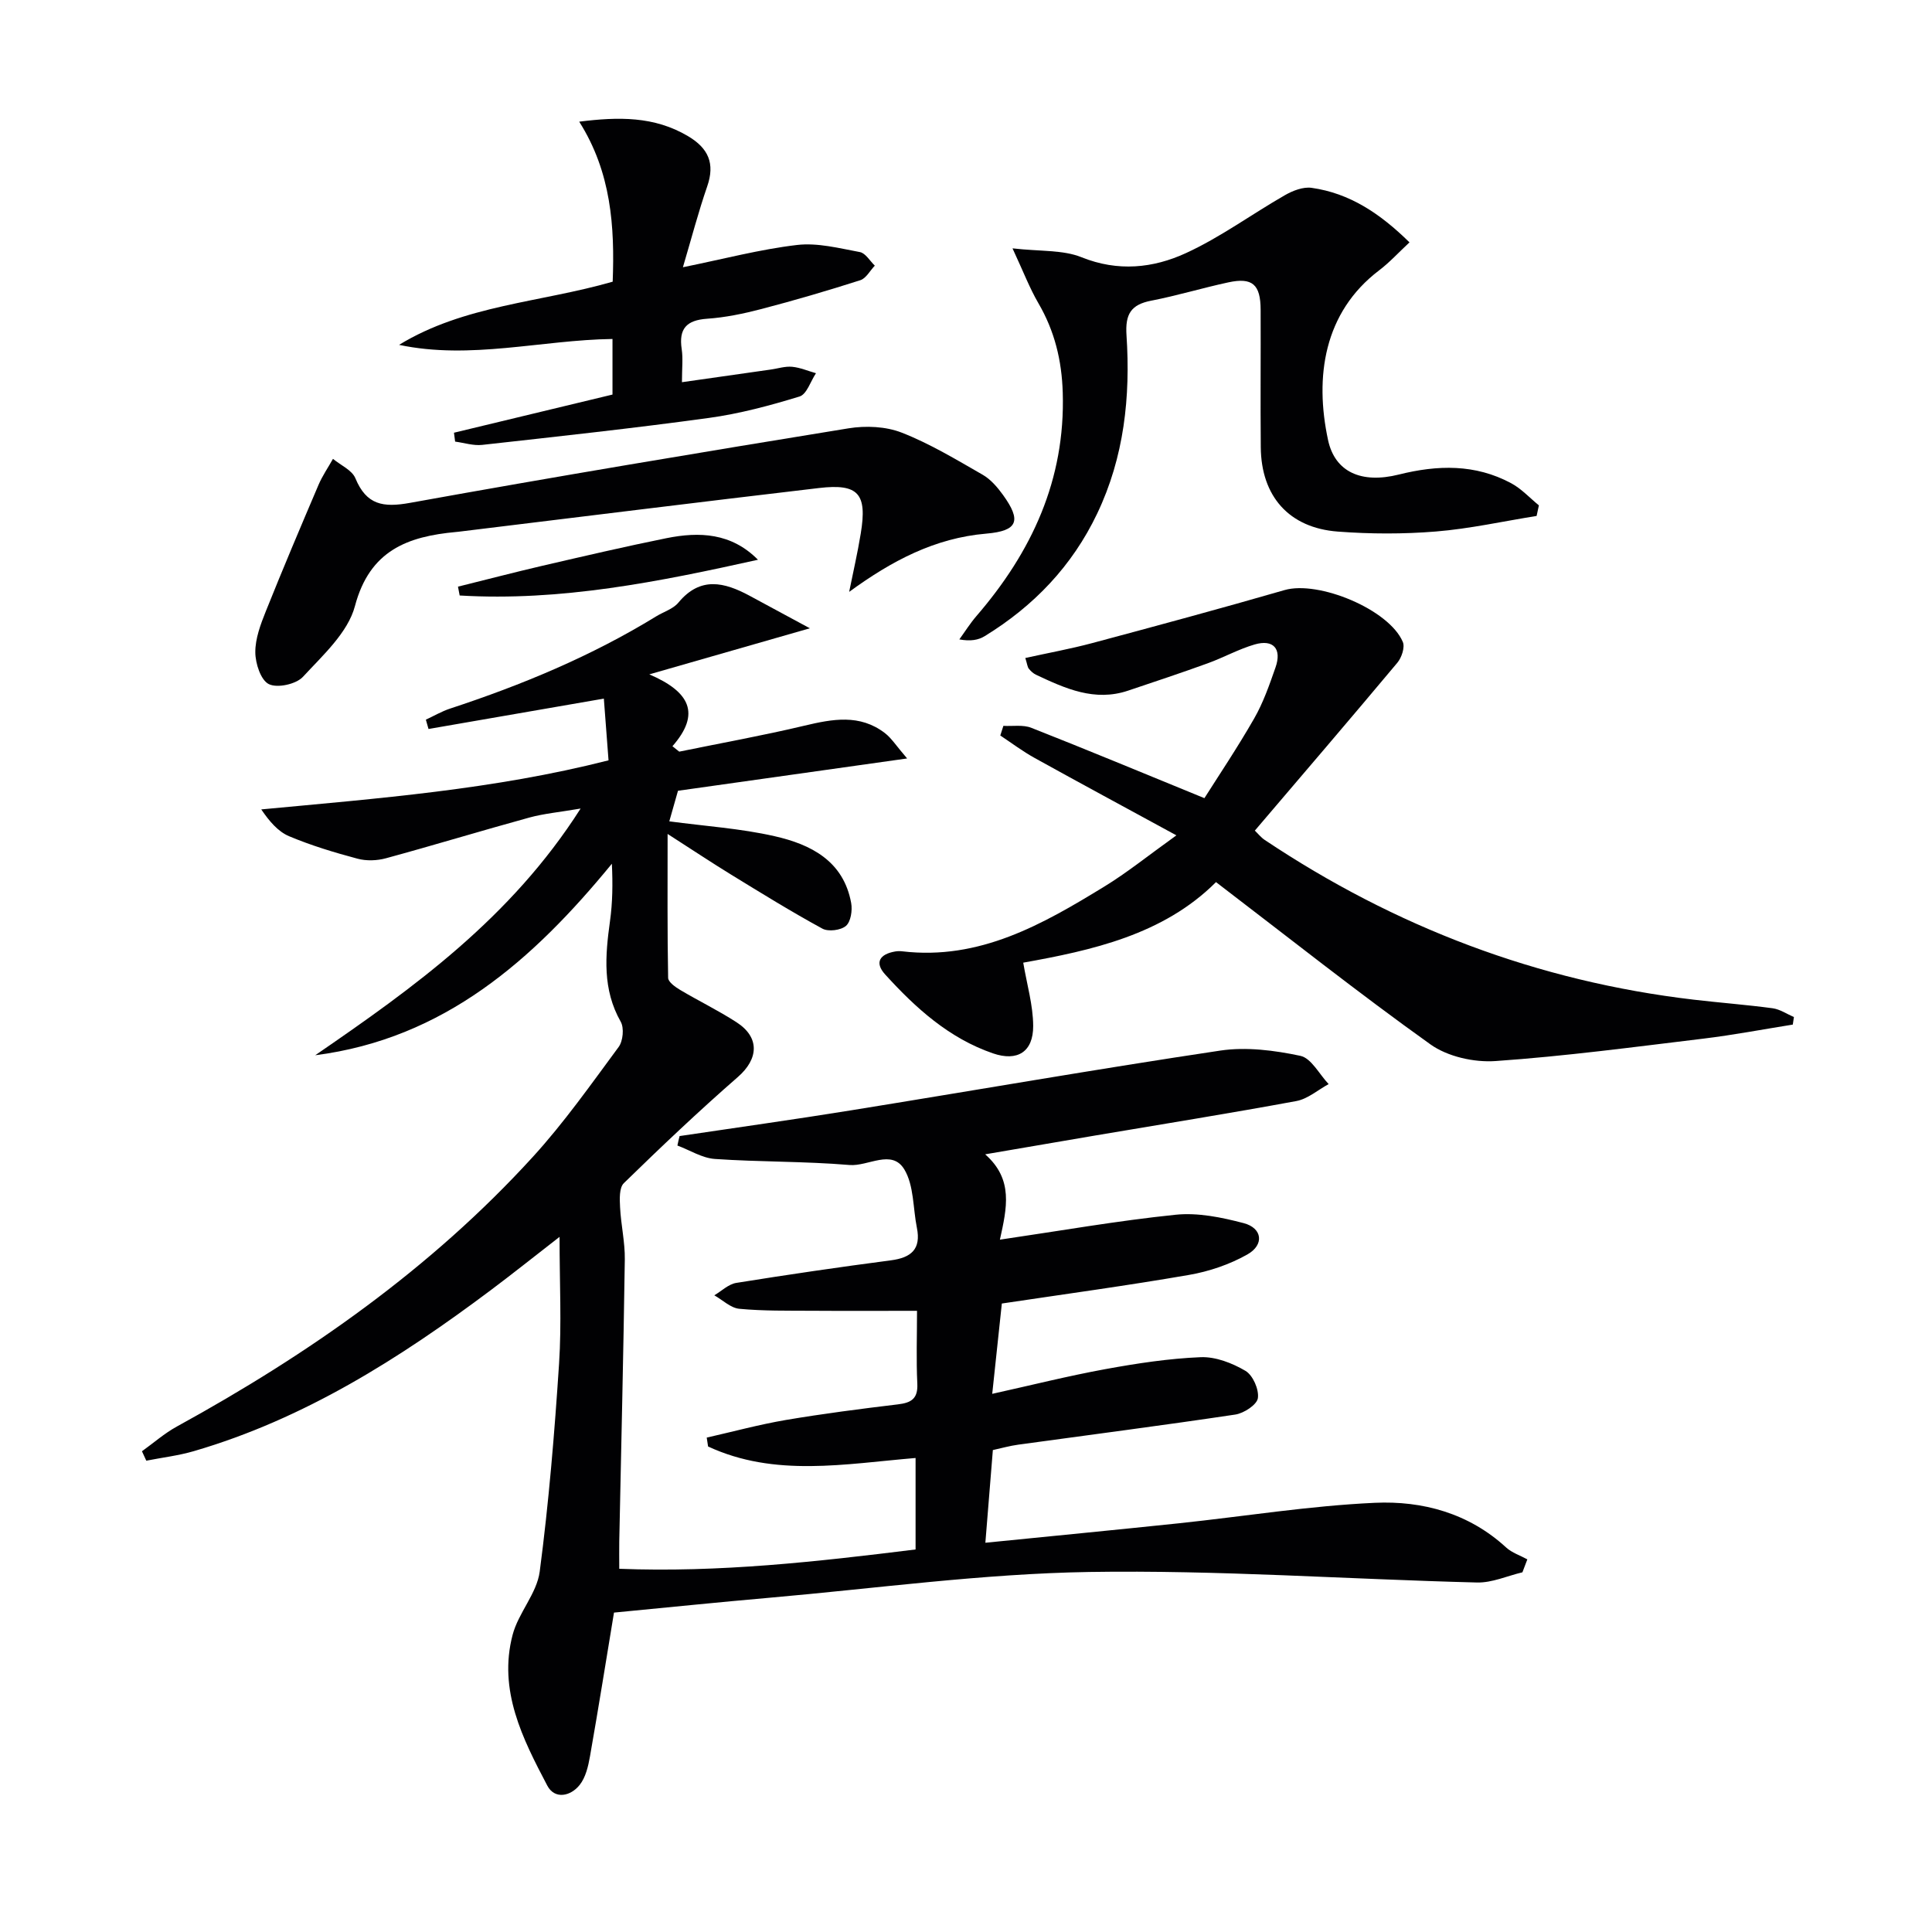
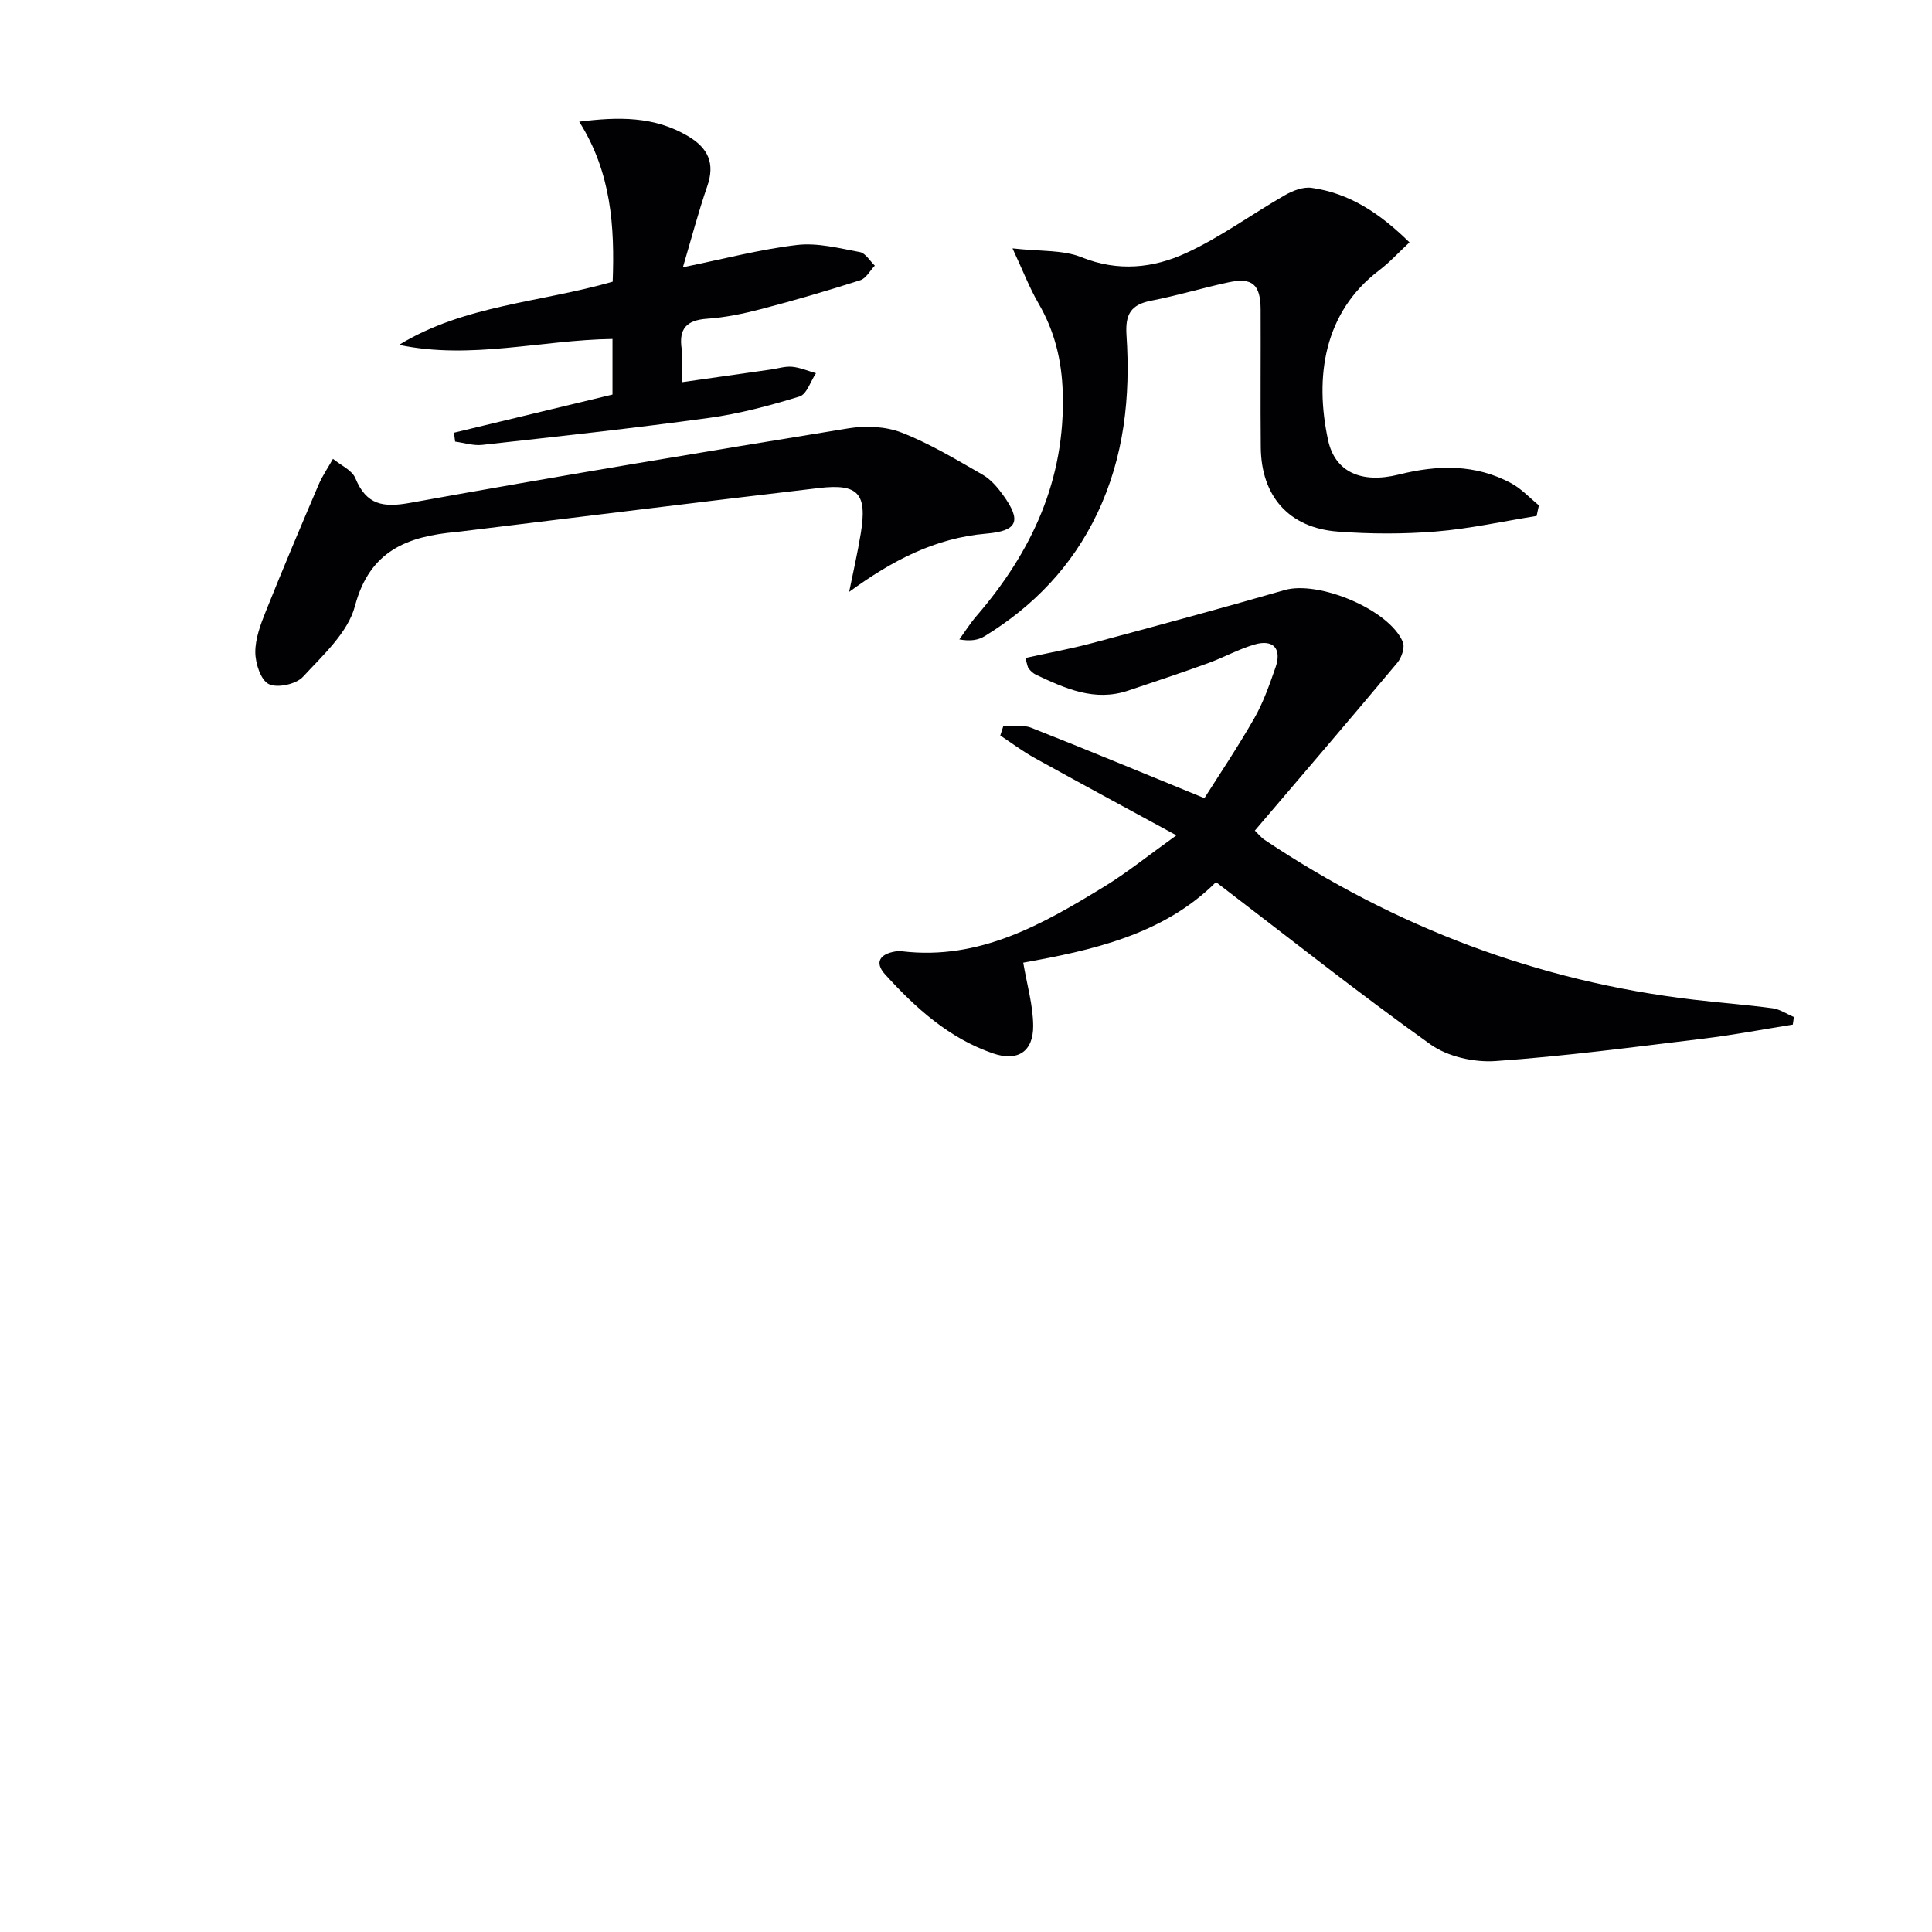
<svg xmlns="http://www.w3.org/2000/svg" enable-background="new 0 0 400 400" viewBox="0 0 400 400">
  <g fill="#010103">
-     <path d="m140.7 235.21c11.78-1.76 23.57-3.4 35.33-5.3 25.55-4.12 51.04-8.57 76.63-12.4 5.38-.8 11.19-.05 16.57 1.09 2.26.48 3.92 3.82 5.85 5.85-2.22 1.21-4.32 3.07-6.68 3.51-13.86 2.56-27.78 4.79-41.68 7.14-7.33 1.24-14.65 2.5-22.75 3.89 5.91 5.21 4.48 11.13 3.05 17.67 12.49-1.83 24.39-3.93 36.37-5.16 4.61-.48 9.55.54 14.11 1.74 3.87 1.02 4.3 4.49.74 6.49-3.67 2.07-7.91 3.51-12.08 4.23-12.75 2.21-25.57 3.95-38.74 5.92-.61 5.74-1.27 11.91-1.99 18.7 8.09-1.79 15.72-3.71 23.44-5.12 6.52-1.19 13.13-2.2 19.73-2.47 3.08-.12 6.53 1.22 9.26 2.83 1.54.91 2.83 3.86 2.57 5.65-.2 1.37-2.89 3.13-4.68 3.4-14.95 2.24-29.94 4.17-44.92 6.23-1.78.24-3.52.74-5.27 1.12-.51 6.37-1 12.43-1.55 19.19 13.74-1.38 26.91-2.65 40.07-4.03 13.52-1.43 27-3.62 40.56-4.24 9.88-.45 19.47 2.15 27.19 9.25 1.2 1.1 2.92 1.65 4.39 2.46-.34.89-.68 1.79-1.02 2.68-3.14.74-6.29 2.19-9.41 2.11-26.78-.67-53.56-2.61-80.31-2.18-22.05.36-44.07 3.4-66.09 5.33-10.56.92-21.1 2.01-32.27 3.08-1.54 9.29-3.17 19.54-4.97 29.76-.36 2.05-.89 4.34-2.12 5.9-1.88 2.39-5.19 3.07-6.72.16-5.11-9.71-10.2-19.73-7.18-31.21 1.19-4.55 5.01-8.56 5.61-13.09 1.88-14.29 3.07-28.7 4.01-43.09.54-8.25.1-16.56.1-26.22-5.5 4.27-9.82 7.72-14.25 11.04-18.86 14.13-38.6 26.66-61.49 33.33-3.19.93-6.54 1.32-9.82 1.97-.3-.65-.6-1.3-.9-1.95 2.4-1.72 4.66-3.72 7.24-5.13 27.31-14.99 52.59-32.69 73.68-55.81 6.47-7.09 12.05-15.02 17.77-22.76.91-1.23 1.17-3.94.43-5.24-3.8-6.7-3.21-13.66-2.22-20.8.54-3.86.59-7.78.39-11.9-16.33 19.92-34.7 36.21-61.42 39.65 20.44-14.03 40.5-28.39 54.95-51.08-4.42.76-7.61 1.04-10.63 1.87-9.91 2.72-19.74 5.72-29.66 8.42-1.86.51-4.07.59-5.91.09-4.8-1.28-9.59-2.73-14.16-4.65-2.3-.97-4.1-3.11-5.76-5.55 24.24-2.29 48.04-4.09 71.9-10.16-.33-4.34-.65-8.56-.97-12.78-12.47 2.16-24.39 4.23-36.3 6.29-.18-.64-.37-1.28-.55-1.93 1.66-.77 3.27-1.72 5-2.29 14.88-4.89 29.27-10.87 42.65-19.08 1.56-.96 3.54-1.54 4.64-2.87 4.53-5.47 9.5-4.23 14.71-1.43 4.05 2.17 8.09 4.37 12.5 6.75-10.91 3.13-21.13 6.06-33.24 9.54 8.44 3.61 10.69 8.15 4.79 14.88.47.37.94.75 1.41 1.12 8.63-1.77 17.32-3.33 25.89-5.37 5.84-1.39 11.48-2.46 16.68 1.52 1.38 1.06 2.36 2.65 4.61 5.26-16.8 2.37-31.86 4.5-47.44 6.69-.5 1.75-1.15 4.05-1.8 6.33 7.46 1 14.75 1.47 21.78 3.07 7.52 1.7 14.3 5.12 15.88 13.86.27 1.52-.08 3.86-1.09 4.72-1.06.91-3.65 1.24-4.88.56-6.41-3.49-12.63-7.34-18.86-11.16-4.08-2.5-8.06-5.16-13.18-8.44 0 10.71-.07 20.26.11 29.8.02.86 1.49 1.9 2.5 2.5 3.85 2.29 7.9 4.25 11.65 6.68 4.88 3.15 4.57 7.6.3 11.33-8.11 7.07-15.92 14.48-23.62 21.99-.98.95-.87 3.32-.78 5 .18 3.61 1.03 7.21.98 10.8-.28 19.48-.75 38.95-1.15 58.42-.03 1.65 0 3.31 0 5.62 20.68.81 40.88-1.46 61.35-4 0-6.34 0-12.42 0-18.94-14.6 1.22-29.15 4.04-42.96-2.38-.09-.61-.18-1.22-.28-1.84 5.46-1.24 10.88-2.71 16.39-3.65 7.69-1.3 15.44-2.3 23.19-3.23 2.77-.33 4.17-1.17 4.02-4.29-.24-4.95-.06-9.92-.06-15.08-7.6 0-14.71.04-21.82-.01-5-.03-10.02.06-14.98-.41-1.79-.17-3.45-1.82-5.17-2.79 1.51-.89 2.93-2.31 4.55-2.57 10.64-1.71 21.31-3.27 32-4.67 4.22-.55 6.29-2.31 5.39-6.75-.82-4.06-.59-8.72-2.59-12.06-2.6-4.33-7.5-.6-11.37-.93-9.25-.78-18.59-.61-27.86-1.25-2.64-.18-5.18-1.82-7.76-2.78.12-.64.29-1.3.45-1.96z" />
    <path d="m207.74 150.28c1.93.11 4.06-.27 5.77.4 11.53 4.54 22.97 9.3 35.85 14.57 2.87-4.54 6.81-10.4 10.31-16.51 1.88-3.28 3.15-6.95 4.41-10.55 1.35-3.86-.44-5.89-4.32-4.76-3.33.97-6.43 2.71-9.72 3.9-5.46 1.98-10.97 3.81-16.48 5.66-6.93 2.33-13.01-.44-19.06-3.29-.58-.27-1.1-.76-1.5-1.26-.28-.35-.31-.9-.72-2.21 4.71-1.04 9.34-1.88 13.87-3.09 13.29-3.56 26.58-7.15 39.8-10.97 7.02-2.03 21.64 4 24.49 10.74.47 1.11-.25 3.25-1.14 4.31-9.68 11.56-19.49 23.01-29.5 34.75.66.63 1.26 1.4 2.03 1.92 27 18.04 56.53 29.29 88.83 33.08 5.45.64 10.92 1.05 16.35 1.78 1.52.21 2.94 1.19 4.4 1.82-.08.52-.15 1.04-.23 1.56-6.15.98-12.27 2.15-18.44 2.9-14.35 1.73-28.7 3.65-43.11 4.65-4.44.31-9.91-.91-13.47-3.45-15.01-10.72-29.47-22.2-44.4-33.6-10.94 10.95-25.85 14.15-39.91 16.68.77 4.56 2.04 8.82 2.06 13.09.02 5.4-3.28 7.42-8.32 5.69-9.11-3.13-16.01-9.39-22.32-16.33-2.29-2.52-1.07-4.22 2.03-4.76.49-.09 1.01-.1 1.5-.04 15.99 1.89 29.03-5.56 41.86-13.42 4.65-2.84 8.92-6.3 14.9-10.59-10.55-5.75-19.97-10.82-29.33-16.01-2.48-1.37-4.76-3.09-7.13-4.66.21-.67.42-1.33.64-2z" />
    <path d="m318.14 106.82c-6.94 1.11-13.84 2.65-20.82 3.22-6.74.55-13.59.53-20.33.02-10.12-.76-15.87-7.31-15.96-17.46-.09-9.5.01-18.99-.03-28.49-.02-5.23-1.72-6.72-6.68-5.65-5.35 1.15-10.6 2.75-15.97 3.79-4.22.82-5.41 2.8-5.12 7.16.84 12.72-.48 25.21-6.08 36.94-5.18 10.85-13.12 19.13-23.28 25.36-1.31.8-2.93 1.1-5.25.67 1.17-1.61 2.23-3.31 3.52-4.81 11.48-13.3 18.44-28.26 17.89-46.28-.2-6.68-1.68-12.76-5.05-18.53-1.8-3.09-3.09-6.48-5.35-11.34 5.78.66 10.43.28 14.29 1.84 7.55 3.04 14.84 2.26 21.62-.86 7.15-3.28 13.61-8.05 20.47-11.98 1.63-.94 3.79-1.78 5.55-1.53 7.85 1.11 14.13 5.27 20.26 11.29-2.28 2.12-4.14 4.17-6.31 5.81-11.44 8.7-13.36 22.05-10.55 35.12 1.42 6.61 6.89 9.08 14.65 7.14 8.04-2.01 15.81-2.2 23.25 1.79 2.13 1.14 3.85 3.04 5.75 4.59-.17.74-.32 1.47-.47 2.19z" />
    <path d="m82.62 71.4c13.51-8.26 29.2-8.75 44.23-13.08.43-11.38-.28-22.62-6.93-33.13 8.12-1.02 15.54-1.15 22.53 3 4.21 2.5 5.62 5.64 3.97 10.4-1.82 5.26-3.23 10.66-5.03 16.74 8.44-1.71 15.96-3.71 23.62-4.61 4.24-.5 8.72.67 13.02 1.47 1.17.22 2.07 1.83 3.09 2.81-.99 1.03-1.8 2.62-2.99 3.01-6.78 2.17-13.61 4.17-20.49 5.97-3.68.96-7.46 1.75-11.24 2.01-4.28.3-5.9 2.07-5.26 6.3.29 1.93.05 3.94.05 6.84 6.45-.92 12.42-1.77 18.39-2.62 1.48-.21 2.98-.71 4.43-.57 1.67.16 3.29.87 4.93 1.33-1.12 1.67-1.91 4.36-3.4 4.82-6.14 1.88-12.43 3.57-18.78 4.44-15.61 2.14-31.27 3.84-46.93 5.58-1.82.2-3.73-.43-5.6-.68-.08-.61-.16-1.23-.24-1.84 10.89-2.62 21.77-5.24 32.82-7.9 0-3.75 0-7.37 0-11.51-14.77.21-29.36 4.35-44.19 1.22z" />
    <path d="m175.81 122.54c.81-4.03 1.74-8.03 2.4-12.08 1.36-8.24-.47-10.38-8.64-9.42-24.89 2.92-49.75 6.02-74.63 9.05-.17.02-.33.03-.5.05-10.02.92-17.89 3.79-20.95 15.33-1.45 5.49-6.64 10.19-10.77 14.66-1.41 1.53-5.3 2.38-7.06 1.51-1.67-.82-2.79-4.28-2.8-6.59-.02-2.83 1.09-5.78 2.18-8.5 3.51-8.77 7.19-17.46 10.9-26.15.8-1.88 1.99-3.6 3-5.4 1.59 1.32 3.94 2.33 4.64 4.02 2.29 5.53 5.73 6.1 11.32 5.09 30.2-5.46 60.48-10.5 90.78-15.43 3.57-.58 7.73-.4 11.03.9 5.83 2.28 11.28 5.58 16.74 8.71 1.66.95 3.06 2.59 4.21 4.18 3.87 5.36 3.08 7.45-3.45 8.01-10.69.91-19.58 5.63-28.4 12.06z" />
-     <path d="m156.93 115.89c-20.47 4.55-40.83 8.65-61.76 7.4-.12-.61-.23-1.22-.35-1.83 5.82-1.44 11.62-2.96 17.46-4.32 8.56-1.98 17.11-3.98 25.72-5.72 6.78-1.36 13.39-1.12 18.93 4.47z" />
  </g>
</svg>